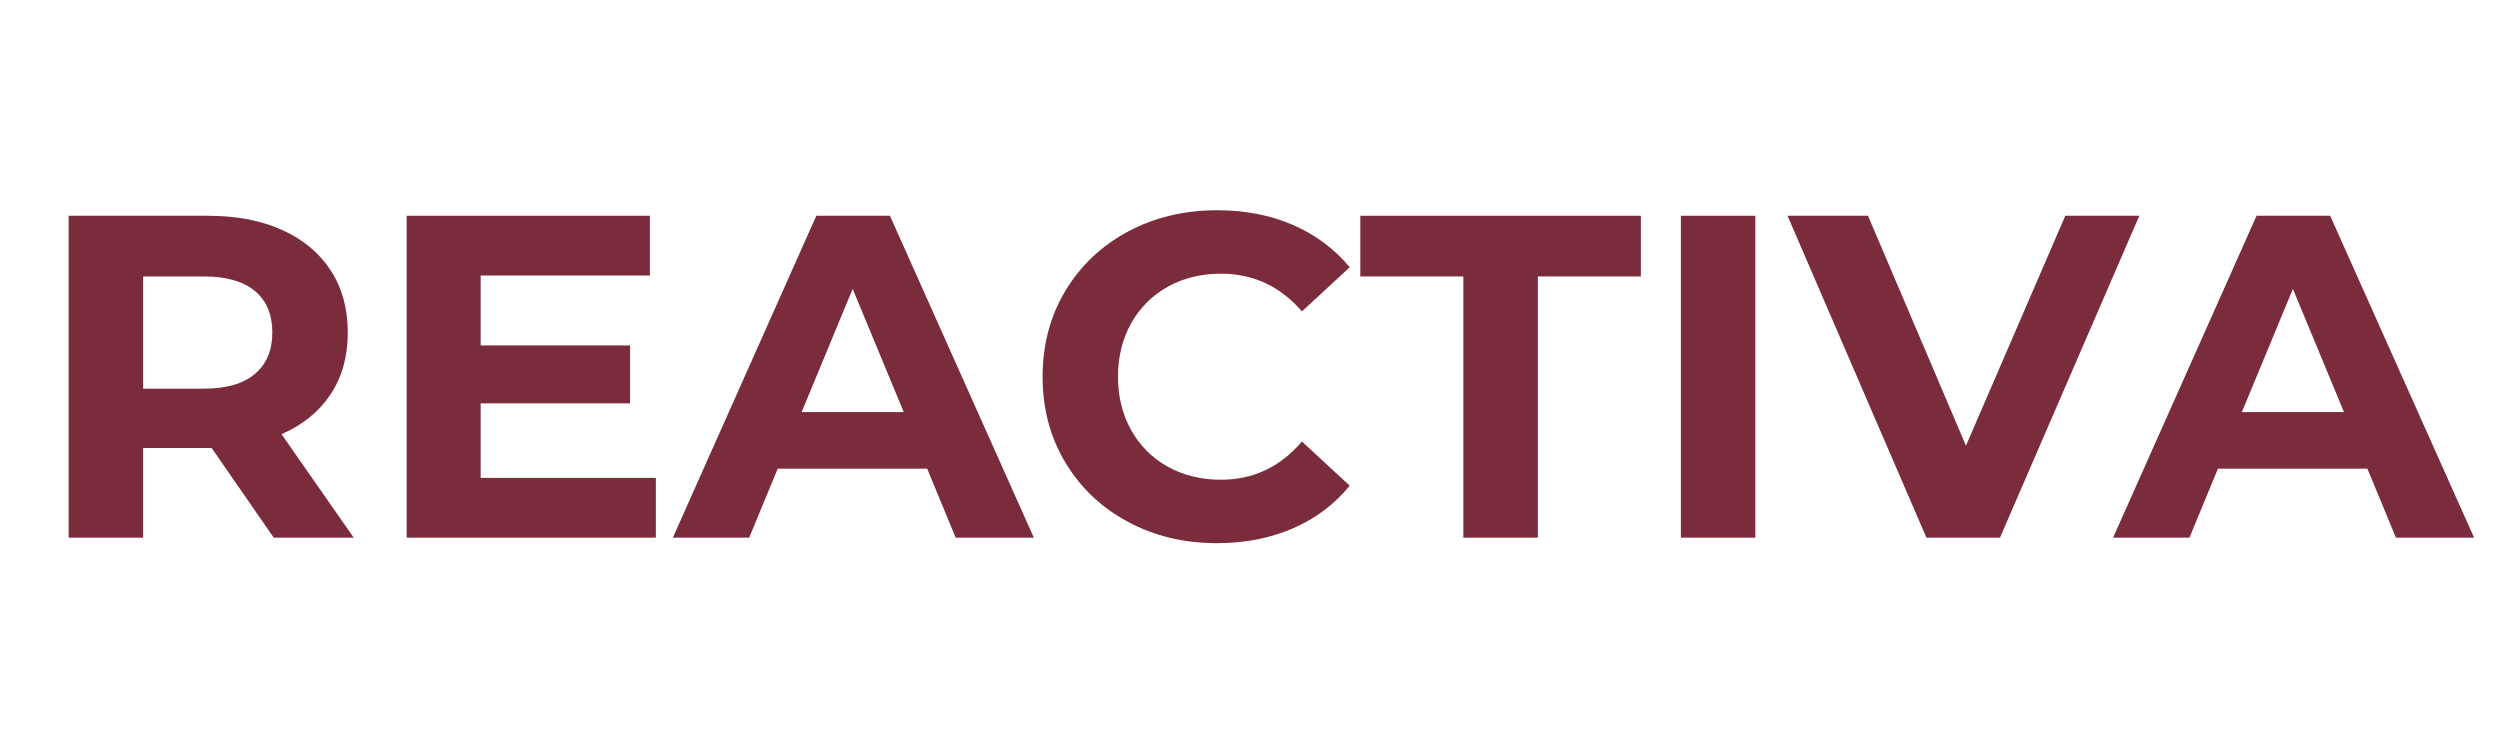
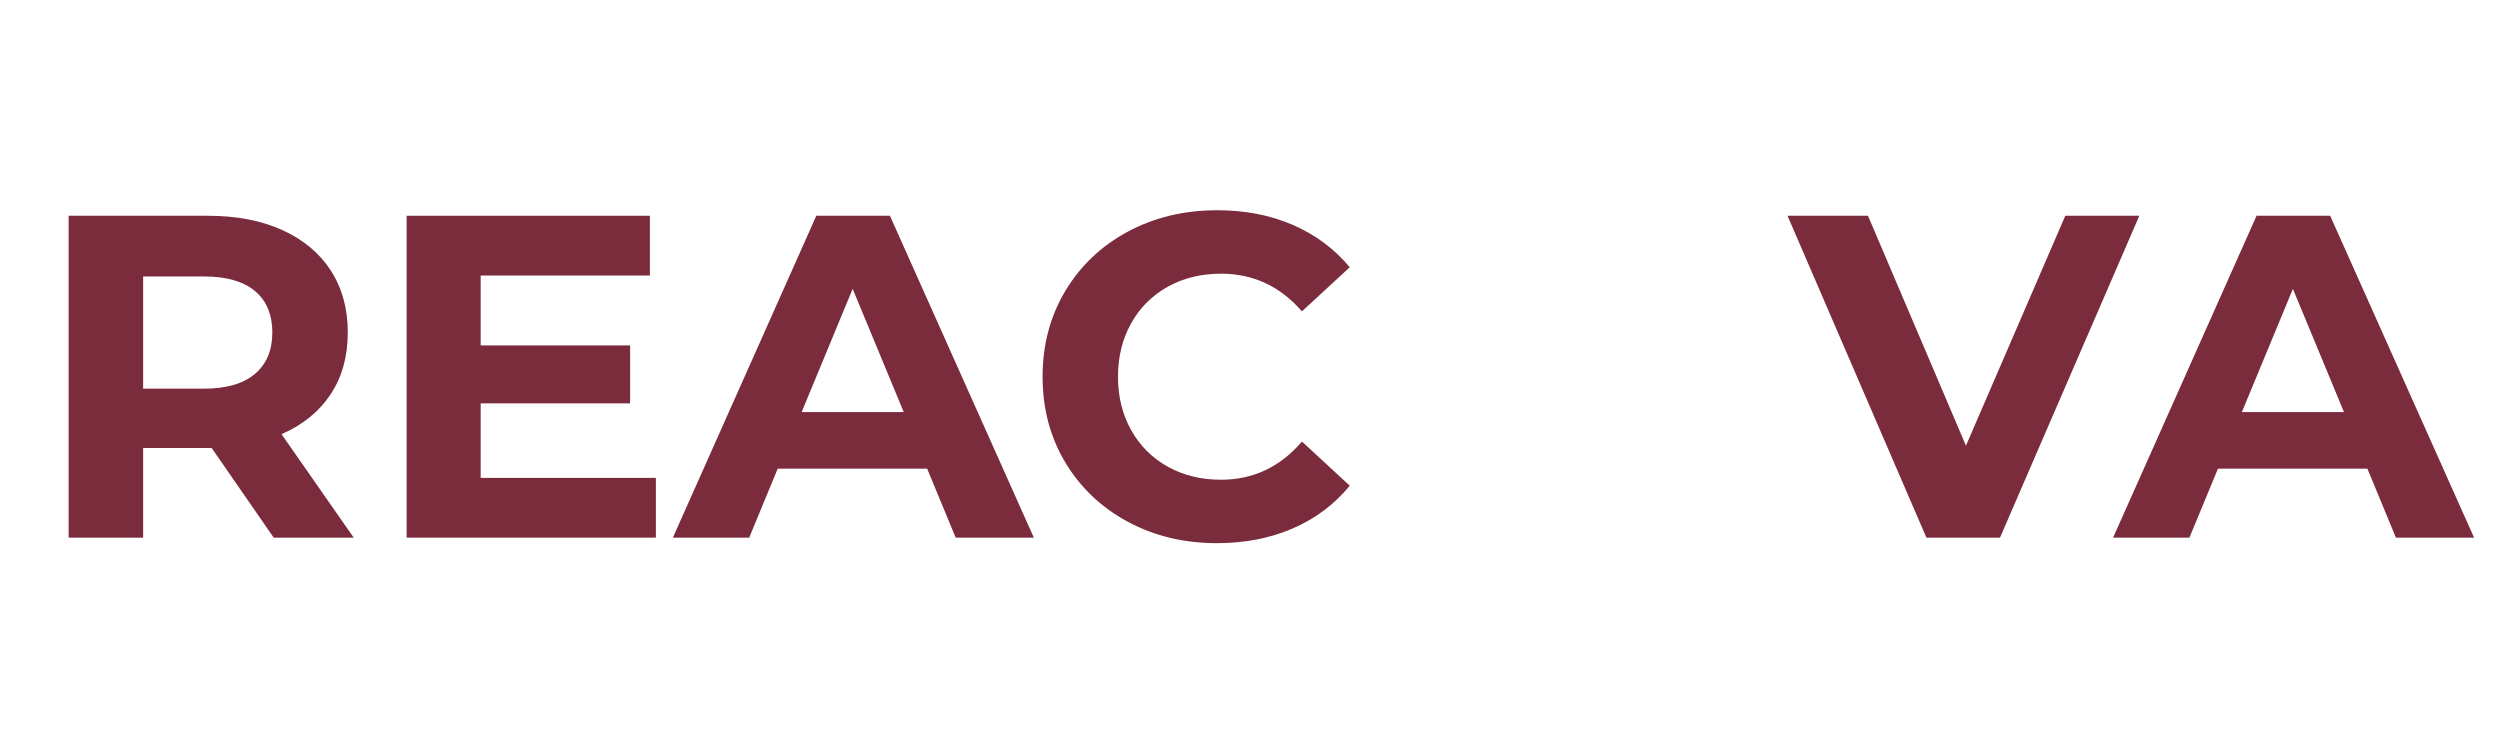
<svg xmlns="http://www.w3.org/2000/svg" width="1132" viewBox="0 0 848.88 255.75" height="341" preserveAspectRatio="xMidYMid meet">
  <defs>
    <g />
  </defs>
  <g fill="#7b2c3c" fill-opacity="1">
    <g transform="translate(10.282, 182.586)">
      <g>
        <path d="M 82.609 0 L 61.531 -30.453 L 38.266 -30.453 L 38.266 0 L 12.969 0 L 12.969 -109.312 L 60.281 -109.312 C 69.969 -109.312 78.375 -107.695 85.5 -104.469 C 92.633 -101.25 98.129 -96.672 101.984 -90.734 C 105.836 -84.797 107.766 -77.77 107.766 -69.656 C 107.766 -61.531 105.812 -54.523 101.906 -48.641 C 98 -42.766 92.453 -38.266 85.266 -35.141 L 109.781 0 Z M 82.141 -69.656 C 82.141 -75.789 80.16 -80.5 76.203 -83.781 C 72.254 -87.062 66.477 -88.703 58.875 -88.703 L 38.266 -88.703 L 38.266 -50.594 L 58.875 -50.594 C 66.477 -50.594 72.254 -52.258 76.203 -55.594 C 80.16 -58.926 82.141 -63.613 82.141 -69.656 Z M 82.141 -69.656 " />
      </g>
    </g>
  </g>
  <g fill="#7b2c3c" fill-opacity="1">
    <g transform="translate(125.063, 182.586)">
      <g>
        <path d="M 97.609 -20.297 L 97.609 0 L 12.969 0 L 12.969 -109.312 L 95.578 -109.312 L 95.578 -89.016 L 38.109 -89.016 L 38.109 -65.281 L 88.859 -65.281 L 88.859 -45.609 L 38.109 -45.609 L 38.109 -20.297 Z M 97.609 -20.297 " />
      </g>
    </g>
  </g>
  <g fill="#7b2c3c" fill-opacity="1">
    <g transform="translate(229.849, 182.586)">
      <g>
        <path d="M 84.953 -23.422 L 34.203 -23.422 L 24.516 0 L -1.406 0 L 47.312 -109.312 L 72.312 -109.312 L 121.188 0 L 94.641 0 Z M 77 -42.641 L 59.656 -84.484 L 42.328 -42.641 Z M 77 -42.641 " />
      </g>
    </g>
  </g>
  <g fill="#7b2c3c" fill-opacity="1">
    <g transform="translate(347.908, 182.586)">
      <g>
        <path d="M 65.281 1.875 C 54.133 1.875 44.055 -0.547 35.047 -5.391 C 26.047 -10.234 18.969 -16.945 13.812 -25.531 C 8.664 -34.125 6.094 -43.832 6.094 -54.656 C 6.094 -65.488 8.664 -75.195 13.812 -83.781 C 18.969 -92.375 26.047 -99.086 35.047 -103.922 C 44.055 -108.766 54.188 -111.188 65.438 -111.188 C 74.906 -111.188 83.469 -109.52 91.125 -106.188 C 98.781 -102.863 105.207 -98.078 110.406 -91.828 L 94.172 -76.844 C 86.773 -85.375 77.613 -89.641 66.688 -89.641 C 59.914 -89.641 53.875 -88.156 48.562 -85.188 C 43.258 -82.219 39.125 -78.078 36.156 -72.766 C 33.188 -67.461 31.703 -61.426 31.703 -54.656 C 31.703 -47.895 33.188 -41.859 36.156 -36.547 C 39.125 -31.234 43.258 -27.094 48.562 -24.125 C 53.875 -21.156 59.914 -19.672 66.688 -19.672 C 77.613 -19.672 86.773 -23.992 94.172 -32.641 L 110.406 -17.641 C 105.207 -11.297 98.754 -6.457 91.047 -3.125 C 83.336 0.207 74.75 1.875 65.281 1.875 Z M 65.281 1.875 " />
      </g>
    </g>
  </g>
  <g fill="#7b2c3c" fill-opacity="1">
    <g transform="translate(461.283, 182.586)">
      <g>
-         <path d="M 35.609 -88.703 L 0.625 -88.703 L 0.625 -109.312 L 95.891 -109.312 L 95.891 -88.703 L 60.906 -88.703 L 60.906 0 L 35.609 0 Z M 35.609 -88.703 " />
-       </g>
+         </g>
    </g>
  </g>
  <g fill="#7b2c3c" fill-opacity="1">
    <g transform="translate(557.792, 182.586)">
      <g>
-         <path d="M 12.969 -109.312 L 38.266 -109.312 L 38.266 0 L 12.969 0 Z M 12.969 -109.312 " />
-       </g>
+         </g>
    </g>
  </g>
  <g fill="#7b2c3c" fill-opacity="1">
    <g transform="translate(608.39, 182.586)">
      <g>
        <path d="M 118.062 -109.312 L 70.75 0 L 45.766 0 L -1.406 -109.312 L 25.922 -109.312 L 59.188 -31.234 L 92.922 -109.312 Z M 118.062 -109.312 " />
      </g>
    </g>
  </g>
  <g fill="#7b2c3c" fill-opacity="1">
    <g transform="translate(718.953, 182.586)">
      <g>
        <path d="M 84.953 -23.422 L 34.203 -23.422 L 24.516 0 L -1.406 0 L 47.312 -109.312 L 72.312 -109.312 L 121.188 0 L 94.641 0 Z M 77 -42.641 L 59.656 -84.484 L 42.328 -42.641 Z M 77 -42.641 " />
      </g>
    </g>
  </g>
</svg>